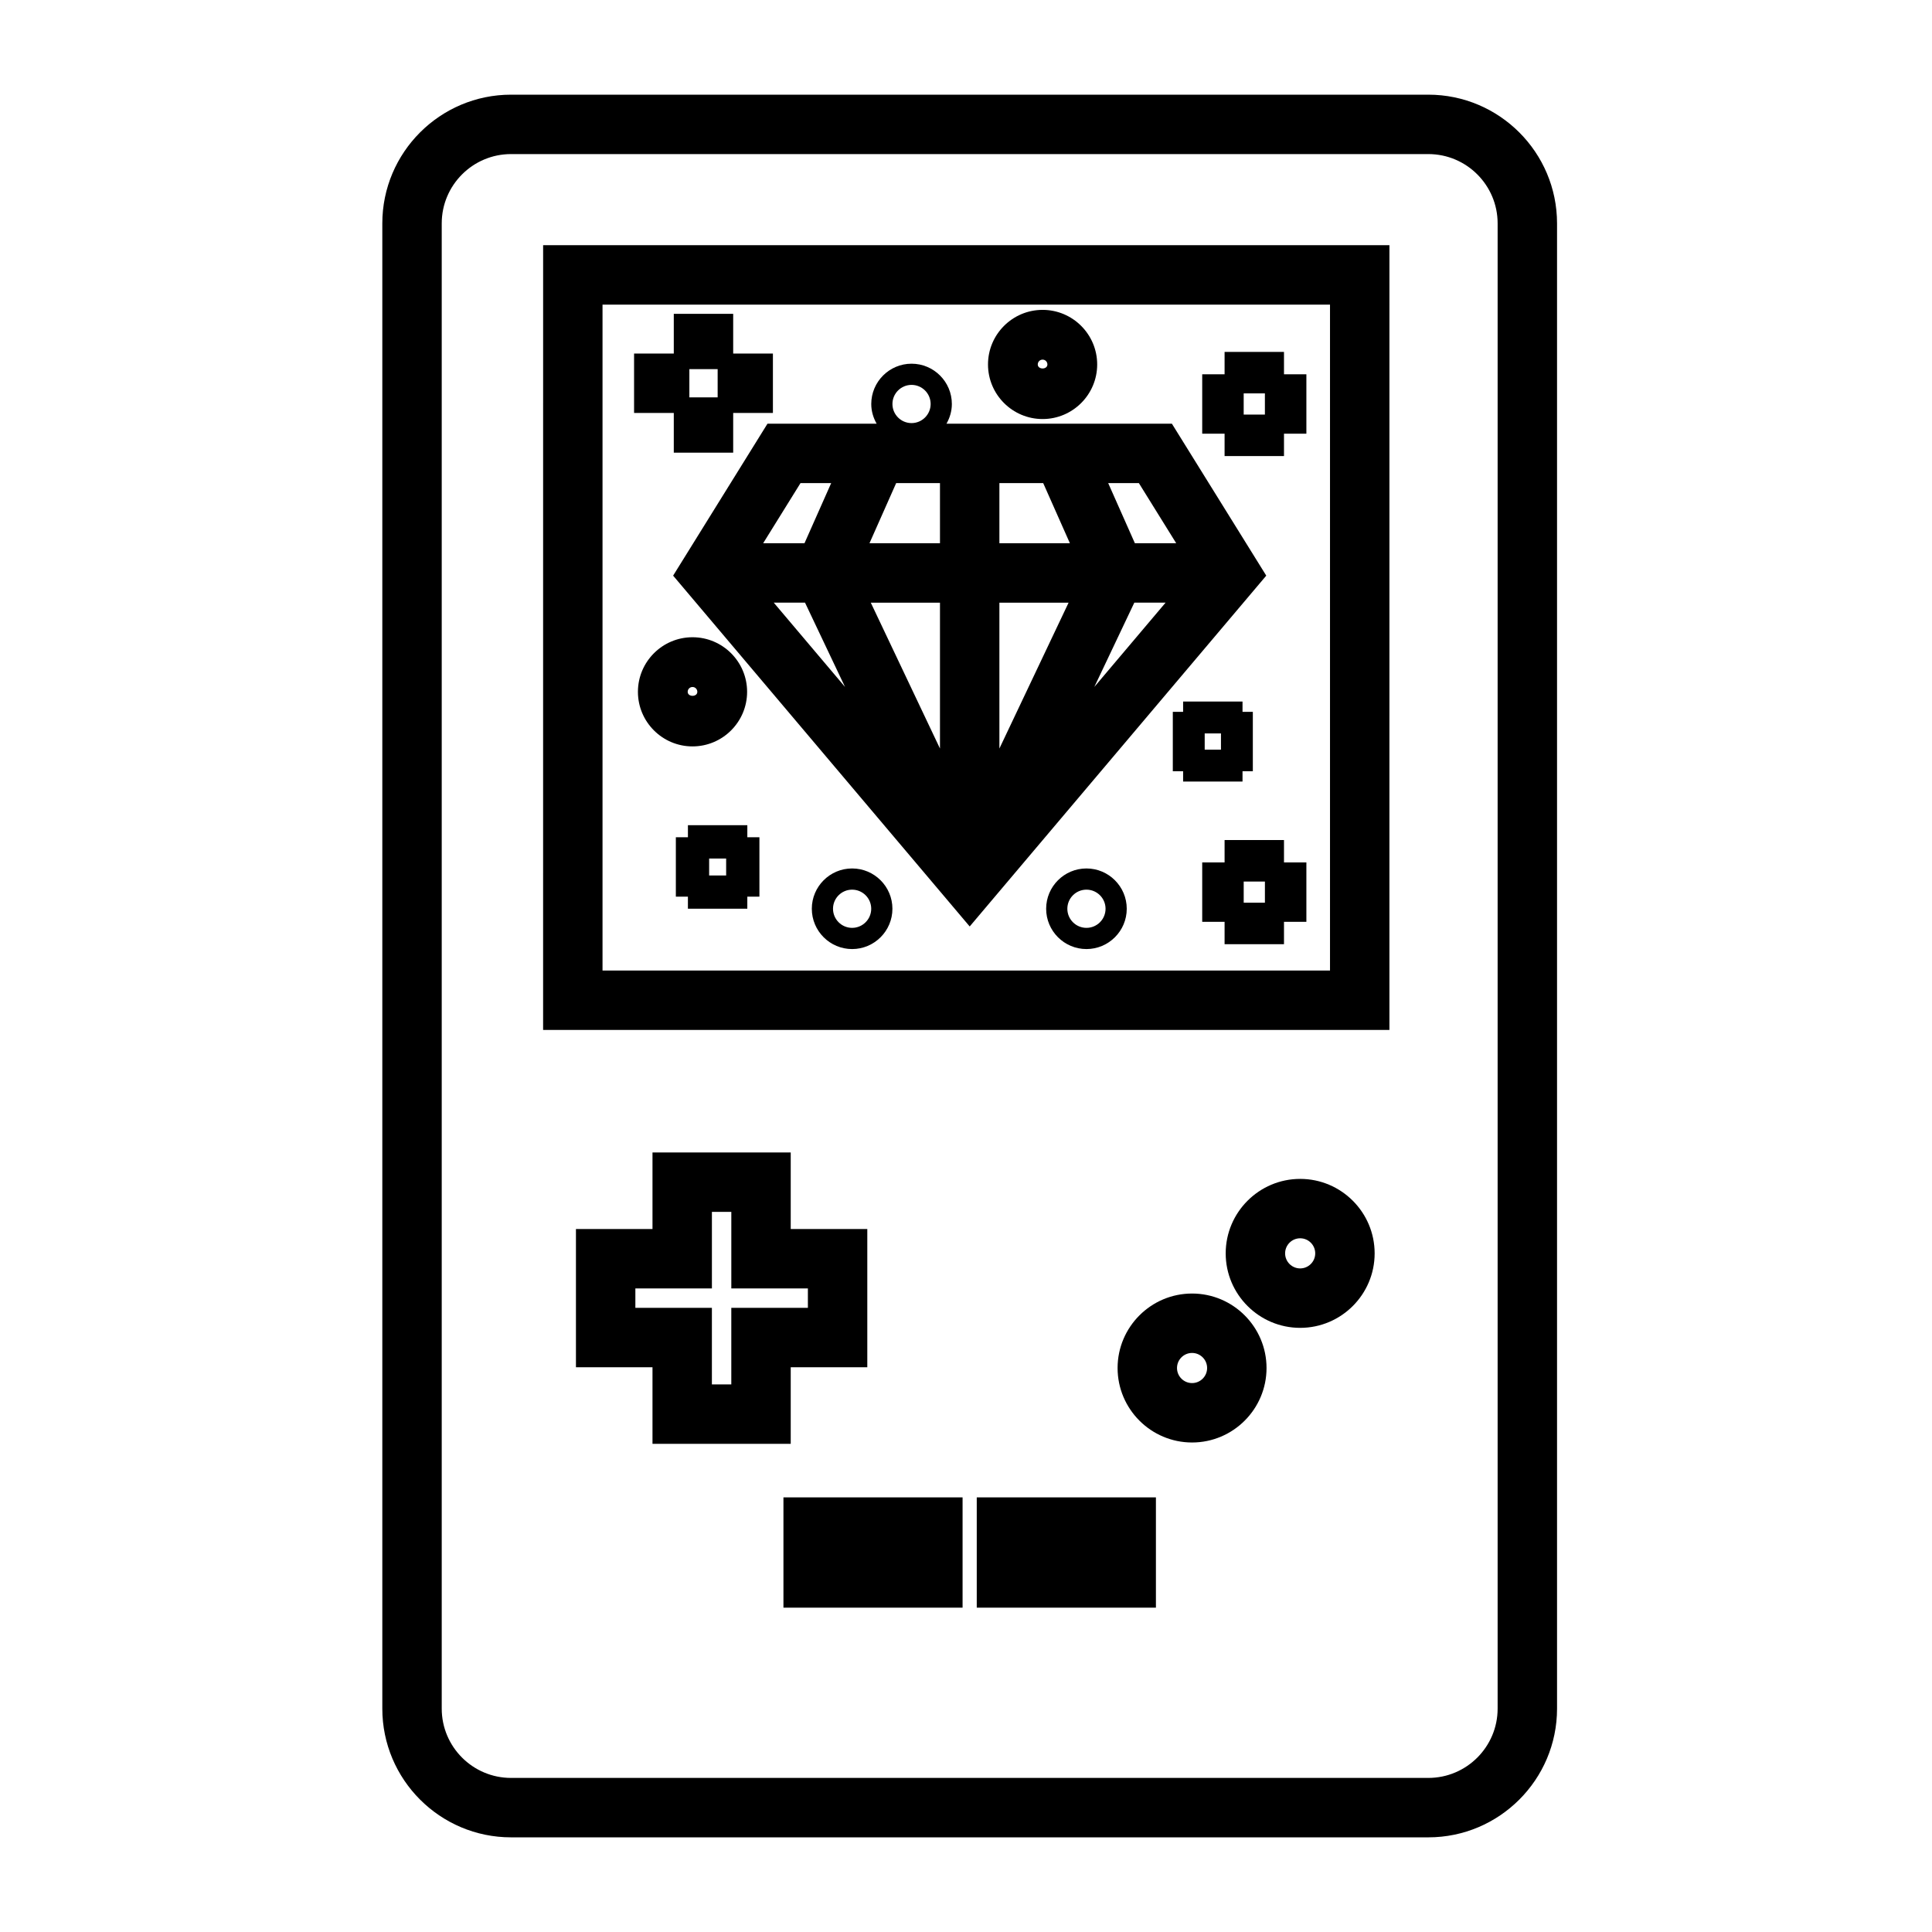
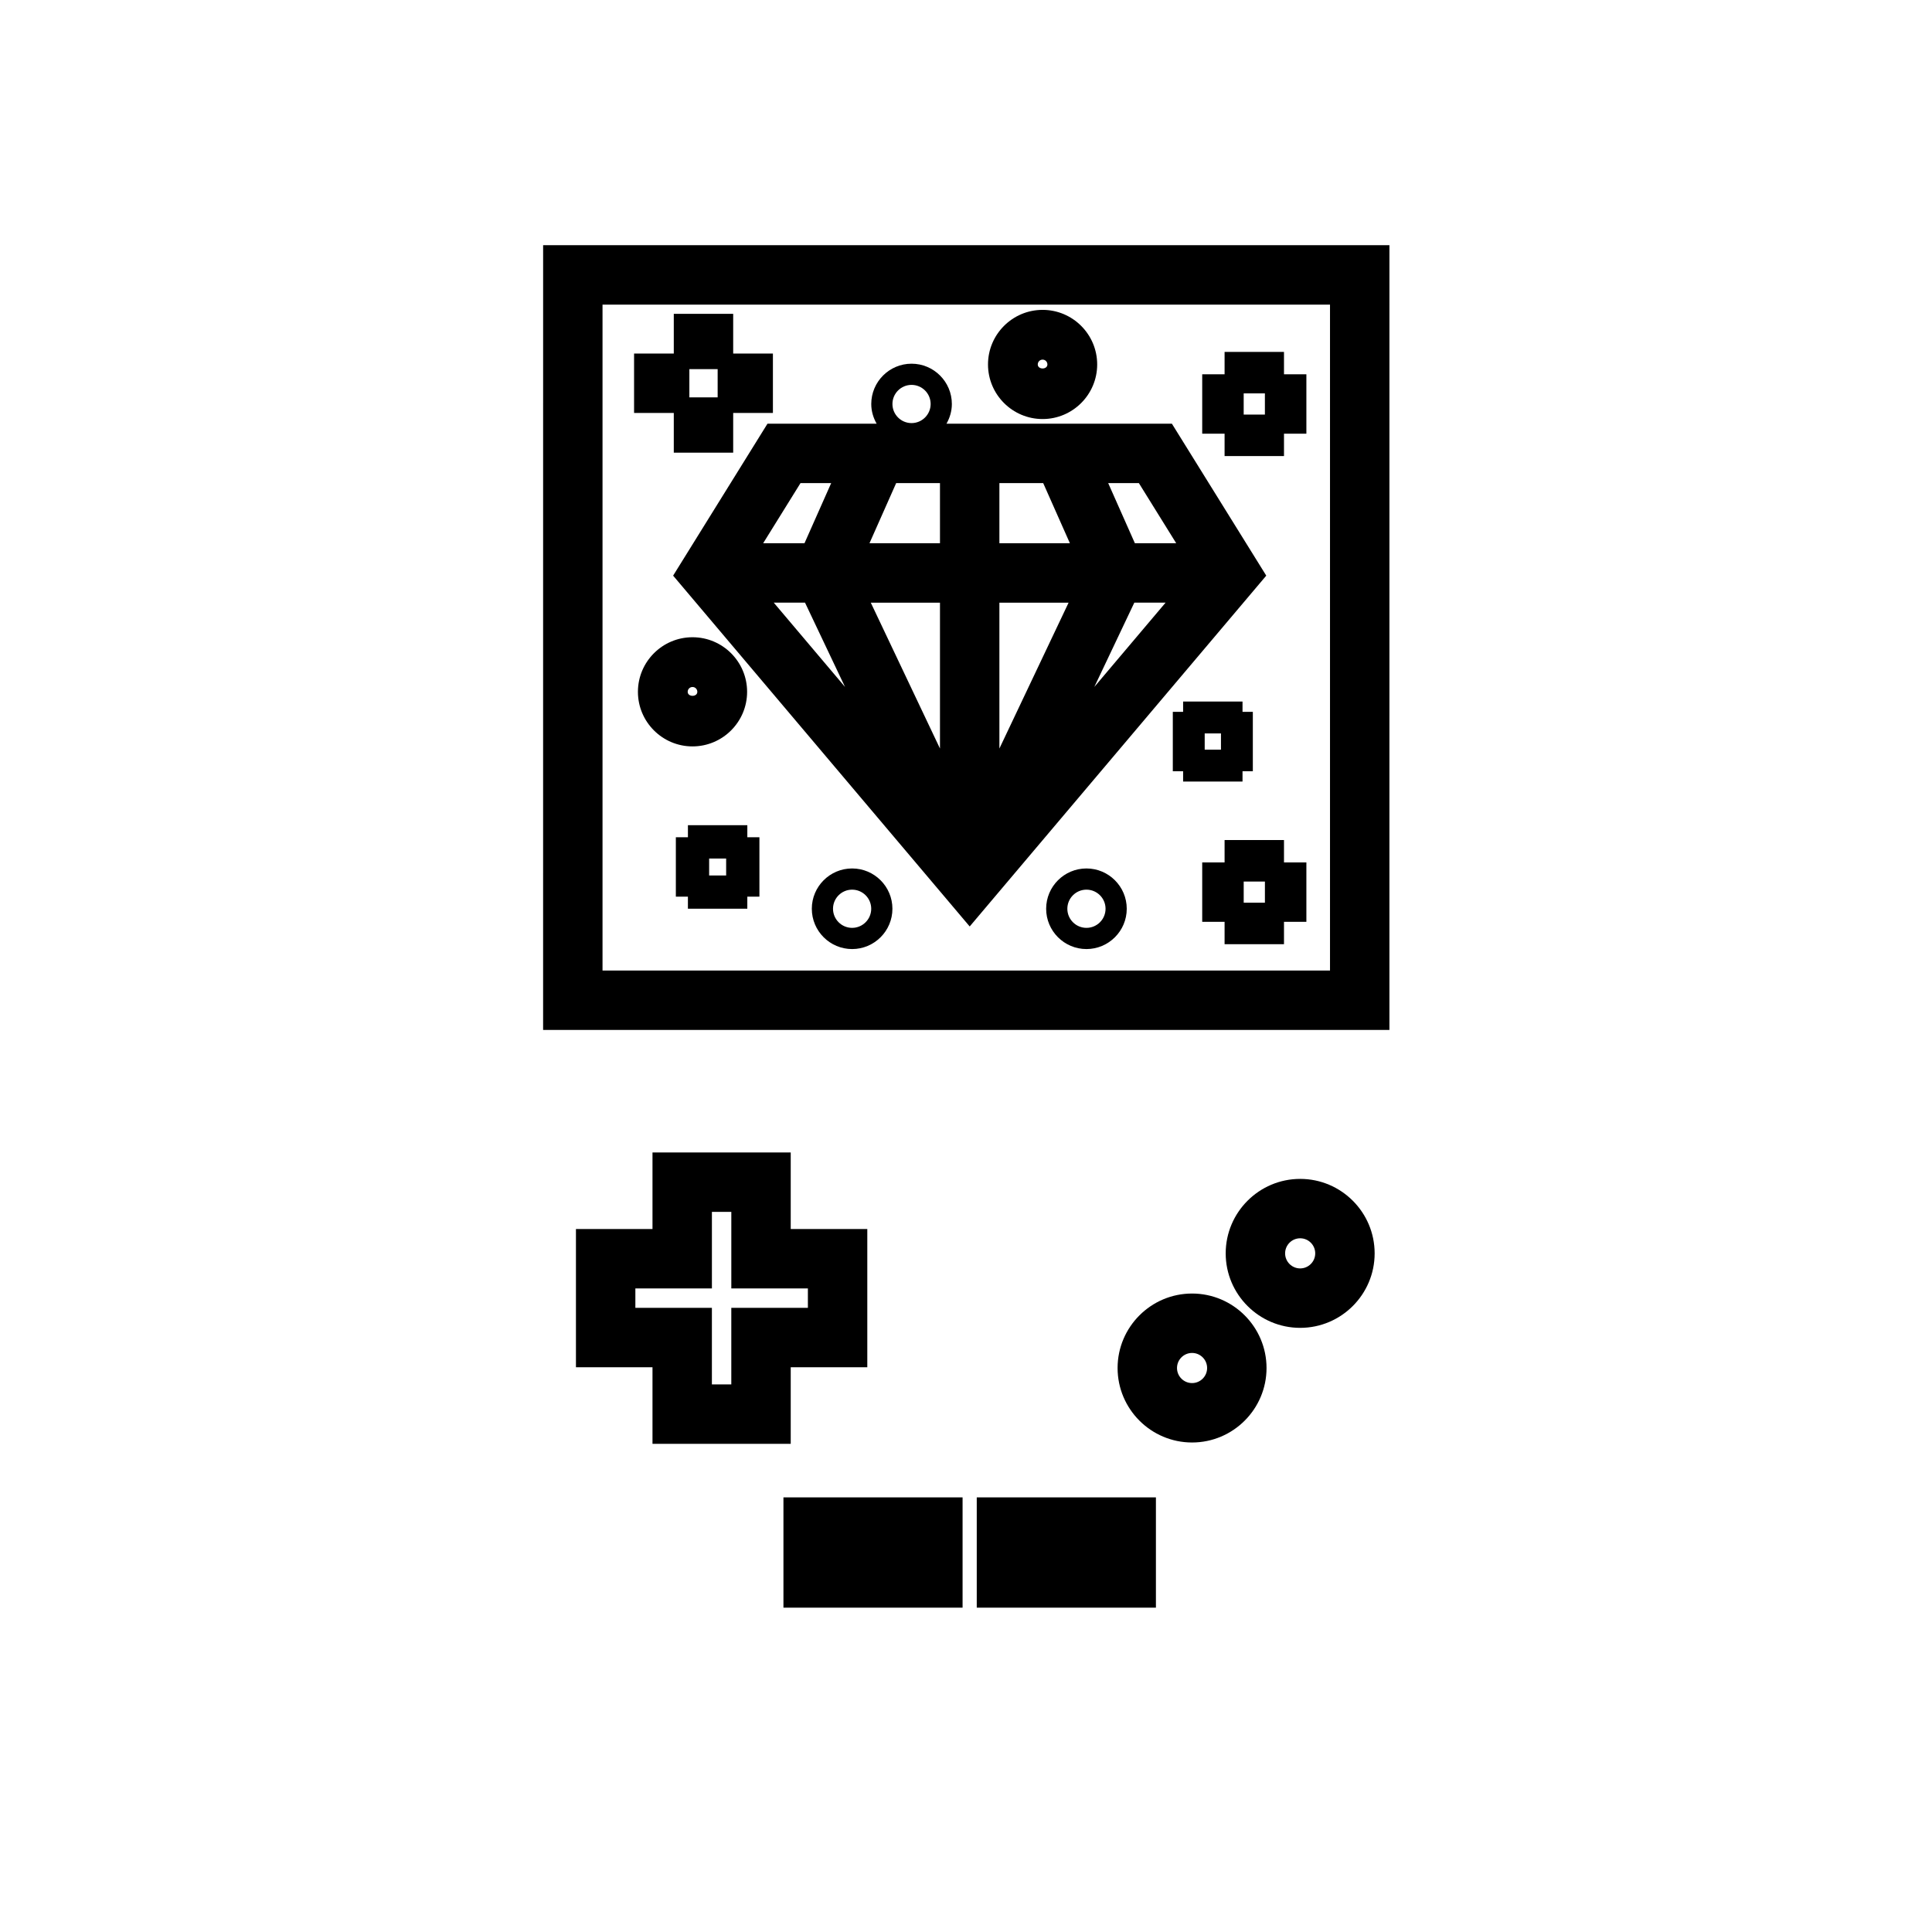
<svg xmlns="http://www.w3.org/2000/svg" fill="#000000" width="800px" height="800px" version="1.1" viewBox="144 144 512 512">
  <g>
    <path d="m287.93 416.94h224.28l0.004-207.96h-224.28zm15.746-192.21h192.79v176.47h-192.79z" />
-     <path d="m522.52 169.09h-243.09c-18.809 0-34.113 15.305-34.113 34.113v393.6c0 18.809 15.305 34.113 34.113 34.113h243.09c18.809 0 34.113-15.305 34.113-34.113v-393.6c-0.004-18.809-15.305-34.113-34.113-34.113zm18.367 427.71c0 10.129-8.238 18.367-18.367 18.367h-243.09c-10.129 0-18.367-8.238-18.367-18.367v-393.6c0-10.129 8.238-18.367 18.367-18.367h243.09c10.129 0 18.367 8.238 18.367 18.367z" />
    <path d="m351.62 540.82h47.473v29.227h-47.473z" />
    <path d="m402.85 540.82h47.48v29.227h-47.48z" />
    <path d="m353.55 526.63v-20.293h20.293v-36.633h-20.293v-20.289h-36.633v20.289h-20.285v36.633h20.285v20.293zm-41.172-36.039v-5.144h20.285v-20.289h5.144v20.289h20.293v5.144h-20.297v20.293h-5.144v-20.293z" />
    <path d="m459.91 486.8c-10.879 0-19.738 8.859-19.738 19.738s8.859 19.738 19.738 19.738 19.734-8.859 19.734-19.738c-0.004-10.883-8.855-19.738-19.734-19.738zm0 23.73c-2.203 0-3.992-1.789-3.992-3.992s1.789-3.992 3.992-3.992c2.199 0 3.988 1.789 3.988 3.992s-1.789 3.992-3.988 3.992z" />
    <path d="m488.56 456.42c-10.879 0-19.738 8.859-19.738 19.738s8.859 19.738 19.738 19.738 19.734-8.859 19.734-19.738c0-10.883-8.855-19.738-19.734-19.738zm0 23.723c-2.203 0-3.992-1.789-3.992-3.992s1.789-3.992 3.992-3.992c2.199 0 3.988 1.789 3.988 3.992s-1.789 3.992-3.988 3.992z" />
    <path d="m454.56 256.28h-59.73c0.875-1.547 1.422-3.312 1.422-5.215 0-5.887-4.793-10.68-10.68-10.68-5.887 0-10.68 4.793-10.68 10.68 0 1.906 0.547 3.668 1.422 5.215h-28.922l-25.008 40.27 78.594 92.973 78.594-92.973zm-68.992-10.281c2.793 0 5.062 2.273 5.062 5.062 0 2.793-2.273 5.062-5.062 5.062-2.793 0-5.062-2.273-5.062-5.062s2.269-5.062 5.062-5.062zm-29.426 26.027h8.129l-7.074 15.938h-10.953zm-7.09 31.68h8.285l10.602 22.34zm44.051 38.664-18.336-38.656h18.336zm0-54.406h-18.684l7.074-15.938h11.609zm52.707-15.938 9.898 15.938h-10.953l-7.074-15.938zm-36.961 70.344v-38.656h18.336zm0-54.406v-15.938h11.609l7.074 15.938zm25.156 38.082 10.602-22.34h8.285z" />
    <path d="m484.27 237.26h-15.742v5.93h-5.93v15.742h5.93v5.93h15.742v-5.93h5.934v-15.742h-5.934zm-5.059 16.609h-5.621v-5.617h5.621z" />
    <path d="m322.56 263.96h15.742v-10.523h10.527v-15.742h-10.527v-10.523h-15.742v10.523h-10.523v15.742h10.523zm4.129-22.137h7.496v7.484h-7.496z" />
    <path d="m342.05 362.69h-15.742v3.195h-3.199v15.742h3.195v3.195h15.742l0.004-3.195h3.203v-15.742h-3.203zm-5.609 13.32h-4.512v-4.496h4.508v4.496z" />
    <path d="m484.27 366.62h-15.742v5.93h-5.93v15.742h5.93v5.93h15.742v-5.93h5.934v-15.742h-5.934zm-5.055 16.605h-5.621v-5.606h5.621z" />
    <path d="m473.28 351.12v-2.731h2.734v-15.742h-2.734v-2.731h-15.742v2.731h-2.731v15.742h2.731v2.731zm-10.023-12.754h4.312v4.305h-4.312z" />
    <path d="m431.92 374.15c-5.887 0-10.68 4.793-10.68 10.68s4.793 10.68 10.68 10.68 10.68-4.793 10.68-10.68c0-5.891-4.793-10.68-10.68-10.68zm0 15.742c-2.793 0-5.062-2.273-5.062-5.062 0-2.793 2.273-5.062 5.062-5.062 2.793 0 5.062 2.273 5.062 5.062 0.004 2.789-2.269 5.062-5.062 5.062z" />
    <path d="m369.82 374.15c-5.887 0-10.68 4.793-10.68 10.68s4.793 10.68 10.68 10.68 10.68-4.793 10.68-10.68c0-5.891-4.793-10.68-10.68-10.68zm0 15.742c-2.793 0-5.062-2.273-5.062-5.062 0-2.793 2.273-5.062 5.062-5.062 2.793 0 5.062 2.273 5.062 5.062s-2.273 5.062-5.062 5.062z" />
-     <path d="m420.3 255.05c7.977 0 14.465-6.488 14.465-14.465 0-7.977-6.488-14.465-14.465-14.465-7.981 0-14.469 6.488-14.469 14.465 0 7.977 6.488 14.465 14.469 14.465zm0-15.746c0.703 0 1.273 0.57 1.273 1.281 0 1.422-2.555 1.41-2.555 0 0-0.707 0.57-1.281 1.281-1.281z" />
+     <path d="m420.3 255.05c7.977 0 14.465-6.488 14.465-14.465 0-7.977-6.488-14.465-14.465-14.465-7.981 0-14.469 6.488-14.469 14.465 0 7.977 6.488 14.465 14.469 14.465zm0-15.746c0.703 0 1.273 0.57 1.273 1.281 0 1.422-2.555 1.41-2.555 0 0-0.707 0.57-1.281 1.281-1.281" />
    <path d="m341.99 327.34c0-7.977-6.488-14.465-14.465-14.465-7.981 0-14.469 6.488-14.469 14.465 0 7.977 6.488 14.465 14.469 14.465 7.977-0.004 14.465-6.488 14.465-14.465zm-15.746 0c0-0.707 0.57-1.281 1.281-1.281 0.703 0 1.273 0.57 1.273 1.281 0.008 1.422-2.555 1.41-2.555 0z" />
  </g>
</svg>